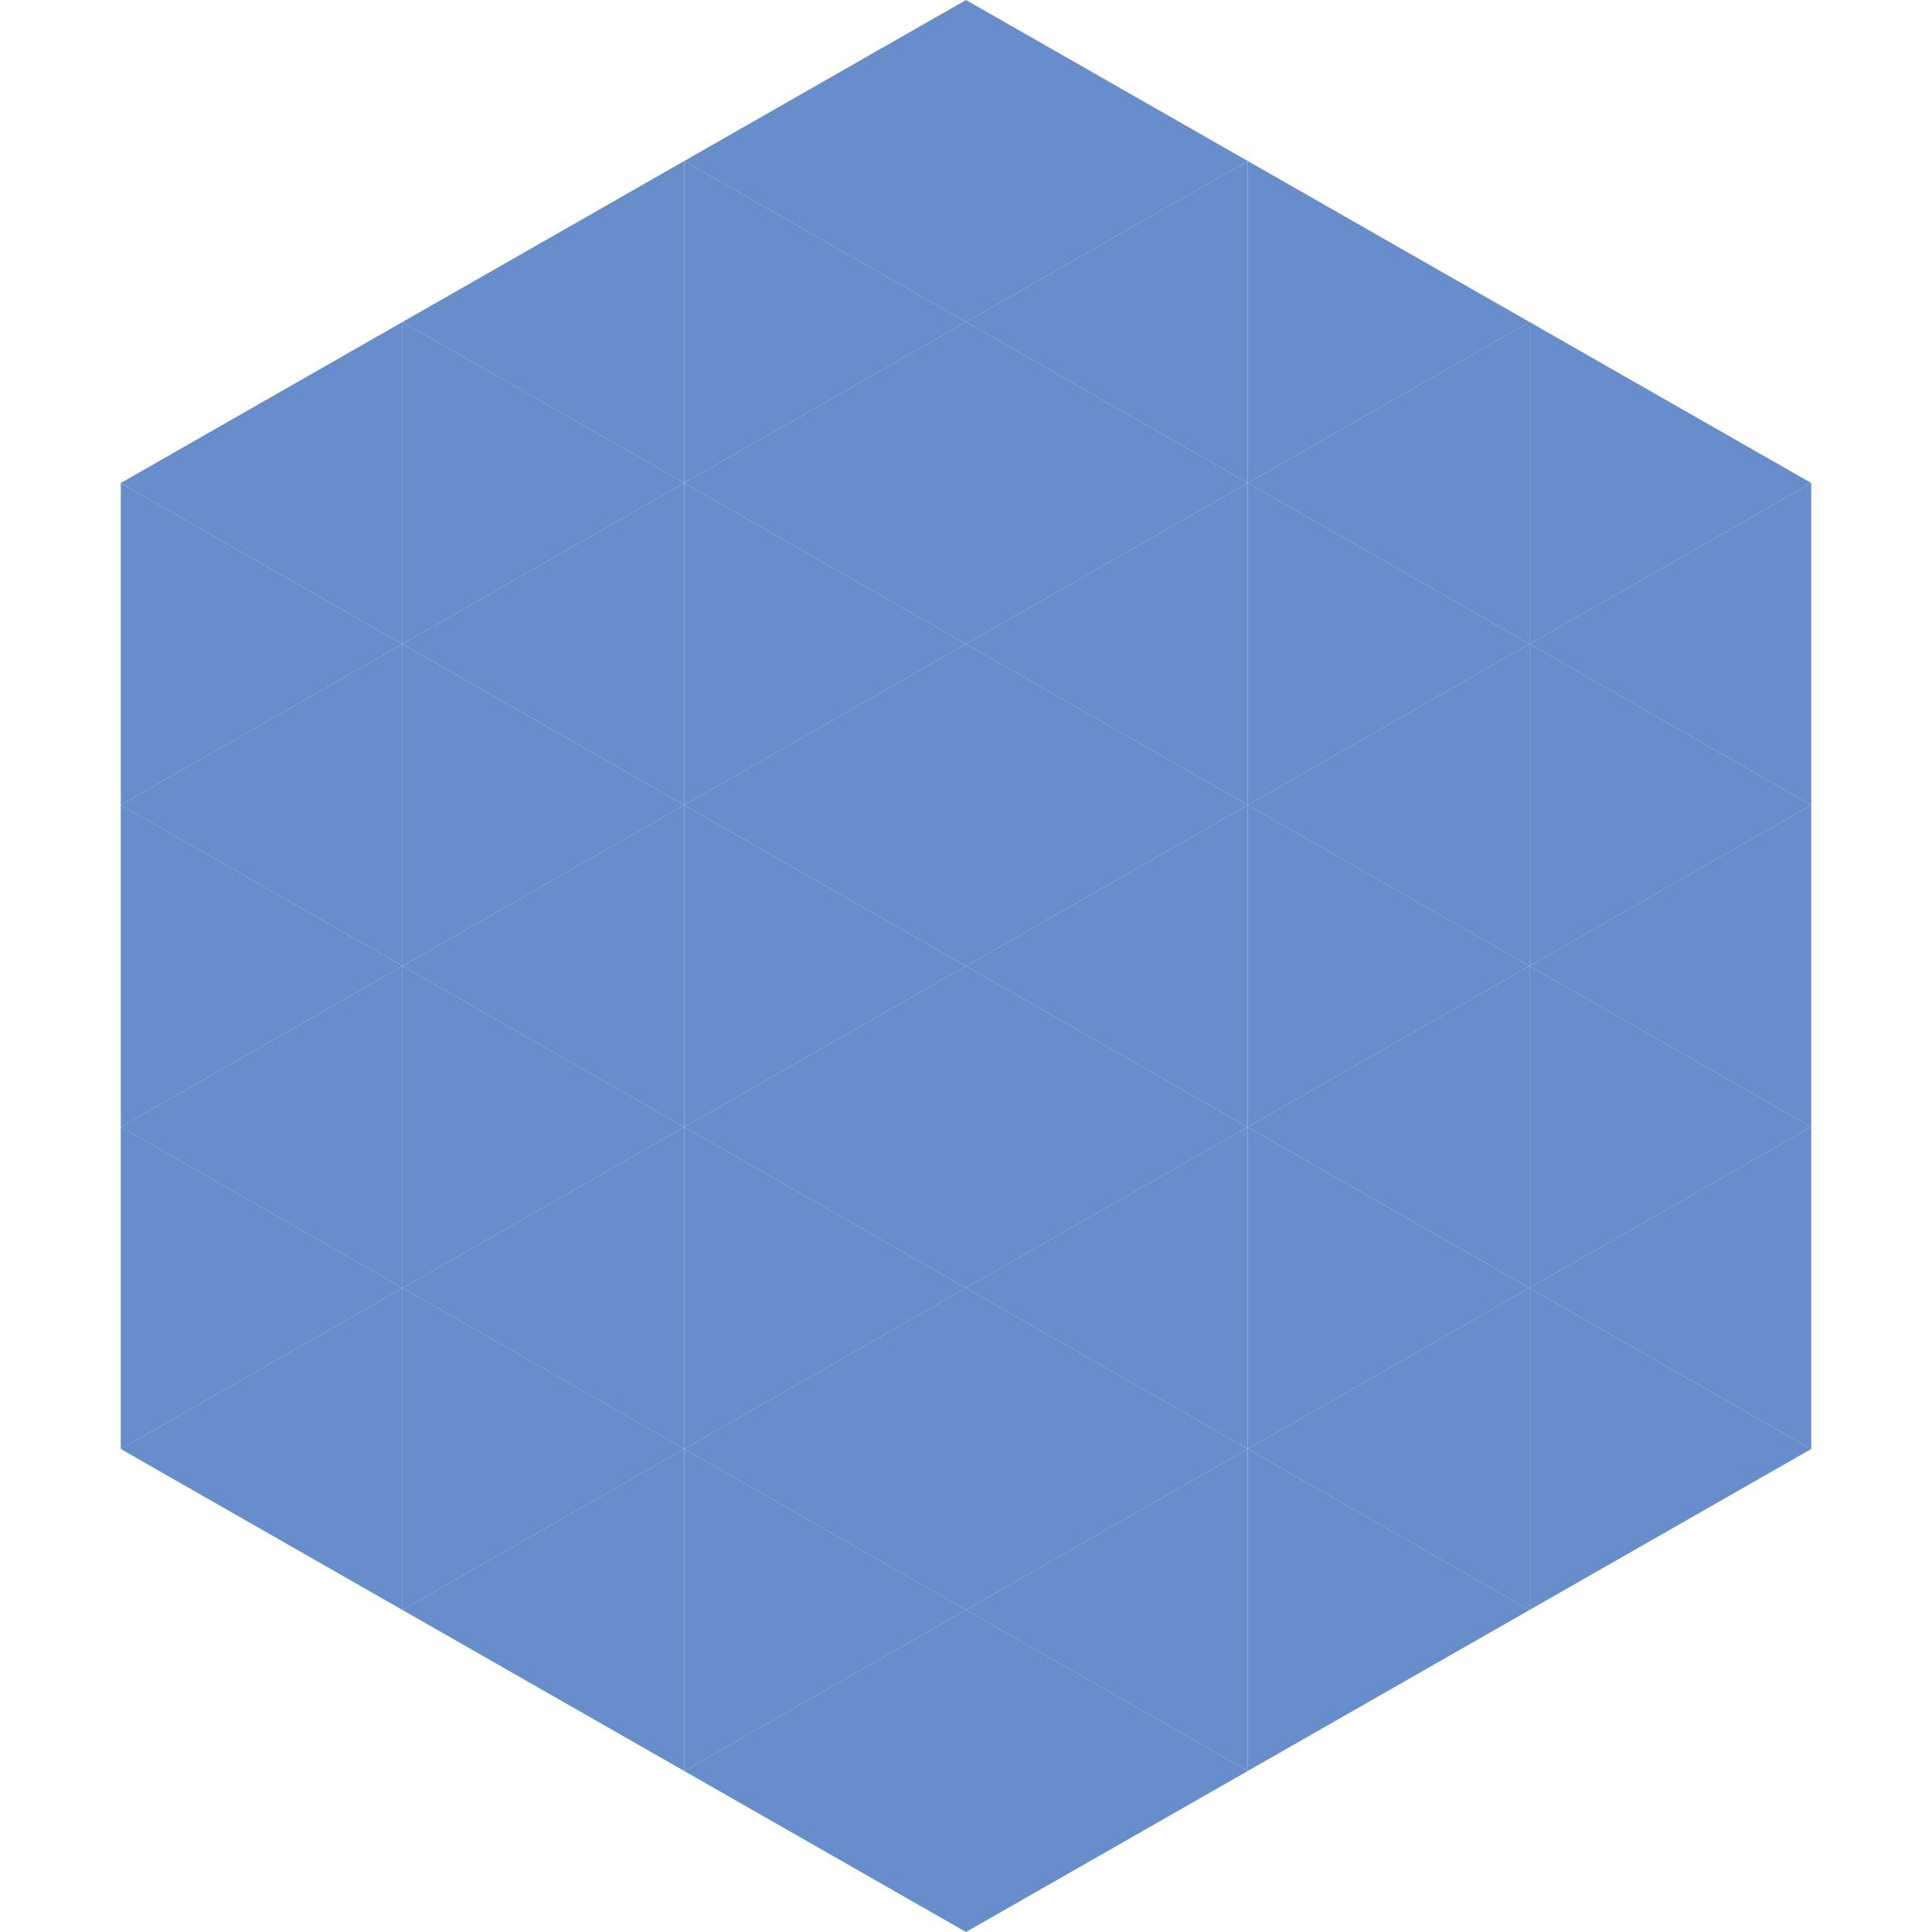
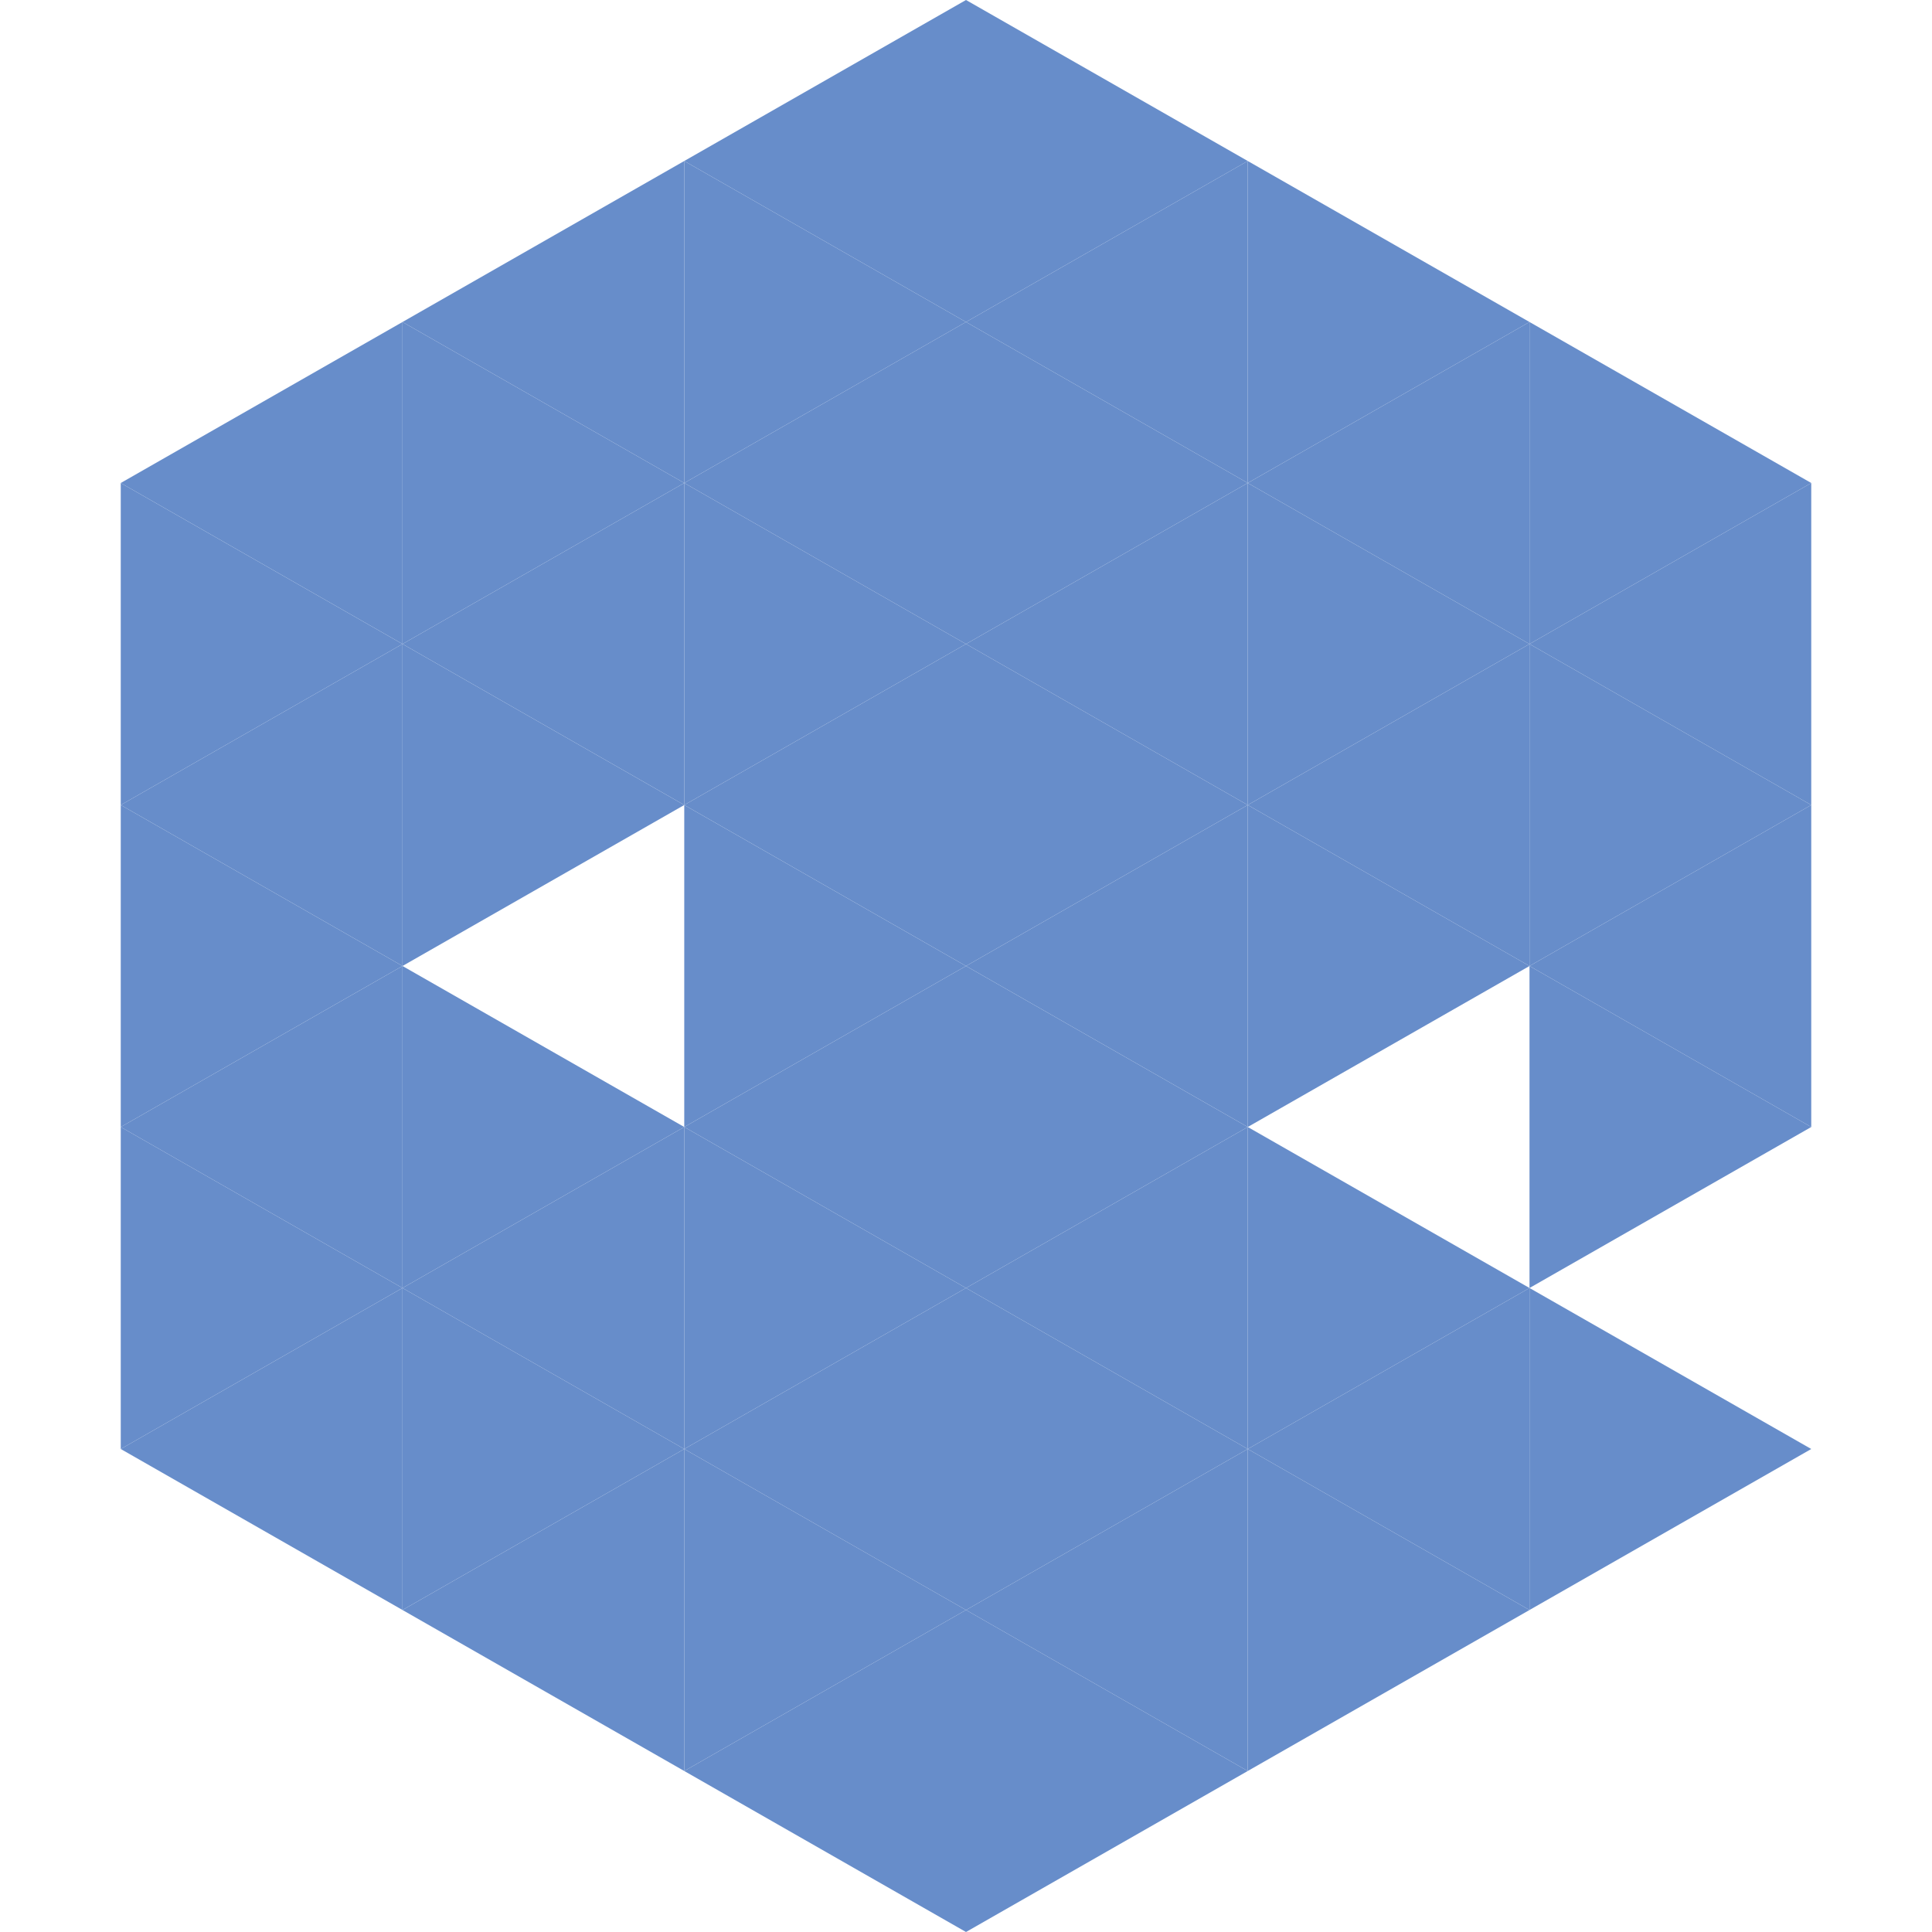
<svg xmlns="http://www.w3.org/2000/svg" width="240" height="240">
  <polygon points="50,40 15,60 50,80" style="fill:rgb(103,141,202)" />
  <polygon points="190,40 225,60 190,80" style="fill:rgb(103,141,202)" />
  <polygon points="15,60 50,80 15,100" style="fill:rgb(103,141,202)" />
  <polygon points="225,60 190,80 225,100" style="fill:rgb(103,141,202)" />
  <polygon points="50,80 15,100 50,120" style="fill:rgb(103,141,202)" />
  <polygon points="190,80 225,100 190,120" style="fill:rgb(103,141,202)" />
  <polygon points="15,100 50,120 15,140" style="fill:rgb(103,141,202)" />
  <polygon points="225,100 190,120 225,140" style="fill:rgb(103,141,202)" />
  <polygon points="50,120 15,140 50,160" style="fill:rgb(103,141,202)" />
  <polygon points="190,120 225,140 190,160" style="fill:rgb(103,141,202)" />
  <polygon points="15,140 50,160 15,180" style="fill:rgb(103,141,202)" />
-   <polygon points="225,140 190,160 225,180" style="fill:rgb(103,141,202)" />
  <polygon points="50,160 15,180 50,200" style="fill:rgb(103,141,202)" />
  <polygon points="190,160 225,180 190,200" style="fill:rgb(103,141,202)" />
  <polygon points="15,180 50,200 15,220" style="fill:rgb(255,255,255); fill-opacity:0" />
  <polygon points="225,180 190,200 225,220" style="fill:rgb(255,255,255); fill-opacity:0" />
  <polygon points="50,0 85,20 50,40" style="fill:rgb(255,255,255); fill-opacity:0" />
  <polygon points="190,0 155,20 190,40" style="fill:rgb(255,255,255); fill-opacity:0" />
  <polygon points="85,20 50,40 85,60" style="fill:rgb(103,141,202)" />
  <polygon points="155,20 190,40 155,60" style="fill:rgb(103,141,202)" />
  <polygon points="50,40 85,60 50,80" style="fill:rgb(103,141,202)" />
  <polygon points="190,40 155,60 190,80" style="fill:rgb(103,141,202)" />
  <polygon points="85,60 50,80 85,100" style="fill:rgb(103,141,202)" />
  <polygon points="155,60 190,80 155,100" style="fill:rgb(103,141,202)" />
  <polygon points="50,80 85,100 50,120" style="fill:rgb(103,141,202)" />
  <polygon points="190,80 155,100 190,120" style="fill:rgb(103,141,202)" />
-   <polygon points="85,100 50,120 85,140" style="fill:rgb(103,141,202)" />
  <polygon points="155,100 190,120 155,140" style="fill:rgb(103,141,202)" />
  <polygon points="50,120 85,140 50,160" style="fill:rgb(103,141,202)" />
-   <polygon points="190,120 155,140 190,160" style="fill:rgb(103,141,202)" />
  <polygon points="85,140 50,160 85,180" style="fill:rgb(103,141,202)" />
  <polygon points="155,140 190,160 155,180" style="fill:rgb(103,141,202)" />
  <polygon points="50,160 85,180 50,200" style="fill:rgb(103,141,202)" />
  <polygon points="190,160 155,180 190,200" style="fill:rgb(103,141,202)" />
  <polygon points="85,180 50,200 85,220" style="fill:rgb(103,141,202)" />
  <polygon points="155,180 190,200 155,220" style="fill:rgb(103,141,202)" />
  <polygon points="120,0 85,20 120,40" style="fill:rgb(103,141,202)" />
  <polygon points="120,0 155,20 120,40" style="fill:rgb(103,141,202)" />
  <polygon points="85,20 120,40 85,60" style="fill:rgb(103,141,202)" />
  <polygon points="155,20 120,40 155,60" style="fill:rgb(103,141,202)" />
  <polygon points="120,40 85,60 120,80" style="fill:rgb(103,141,202)" />
  <polygon points="120,40 155,60 120,80" style="fill:rgb(103,141,202)" />
  <polygon points="85,60 120,80 85,100" style="fill:rgb(103,141,202)" />
  <polygon points="155,60 120,80 155,100" style="fill:rgb(103,141,202)" />
  <polygon points="120,80 85,100 120,120" style="fill:rgb(103,141,202)" />
  <polygon points="120,80 155,100 120,120" style="fill:rgb(103,141,202)" />
  <polygon points="85,100 120,120 85,140" style="fill:rgb(103,141,202)" />
  <polygon points="155,100 120,120 155,140" style="fill:rgb(103,141,202)" />
  <polygon points="120,120 85,140 120,160" style="fill:rgb(103,141,202)" />
  <polygon points="120,120 155,140 120,160" style="fill:rgb(103,141,202)" />
  <polygon points="85,140 120,160 85,180" style="fill:rgb(103,141,202)" />
  <polygon points="155,140 120,160 155,180" style="fill:rgb(103,141,202)" />
  <polygon points="120,160 85,180 120,200" style="fill:rgb(103,141,202)" />
  <polygon points="120,160 155,180 120,200" style="fill:rgb(103,141,202)" />
  <polygon points="85,180 120,200 85,220" style="fill:rgb(103,141,202)" />
  <polygon points="155,180 120,200 155,220" style="fill:rgb(103,141,202)" />
  <polygon points="120,200 85,220 120,240" style="fill:rgb(103,141,202)" />
  <polygon points="120,200 155,220 120,240" style="fill:rgb(103,141,202)" />
  <polygon points="85,220 120,240 85,260" style="fill:rgb(255,255,255); fill-opacity:0" />
  <polygon points="155,220 120,240 155,260" style="fill:rgb(255,255,255); fill-opacity:0" />
</svg>